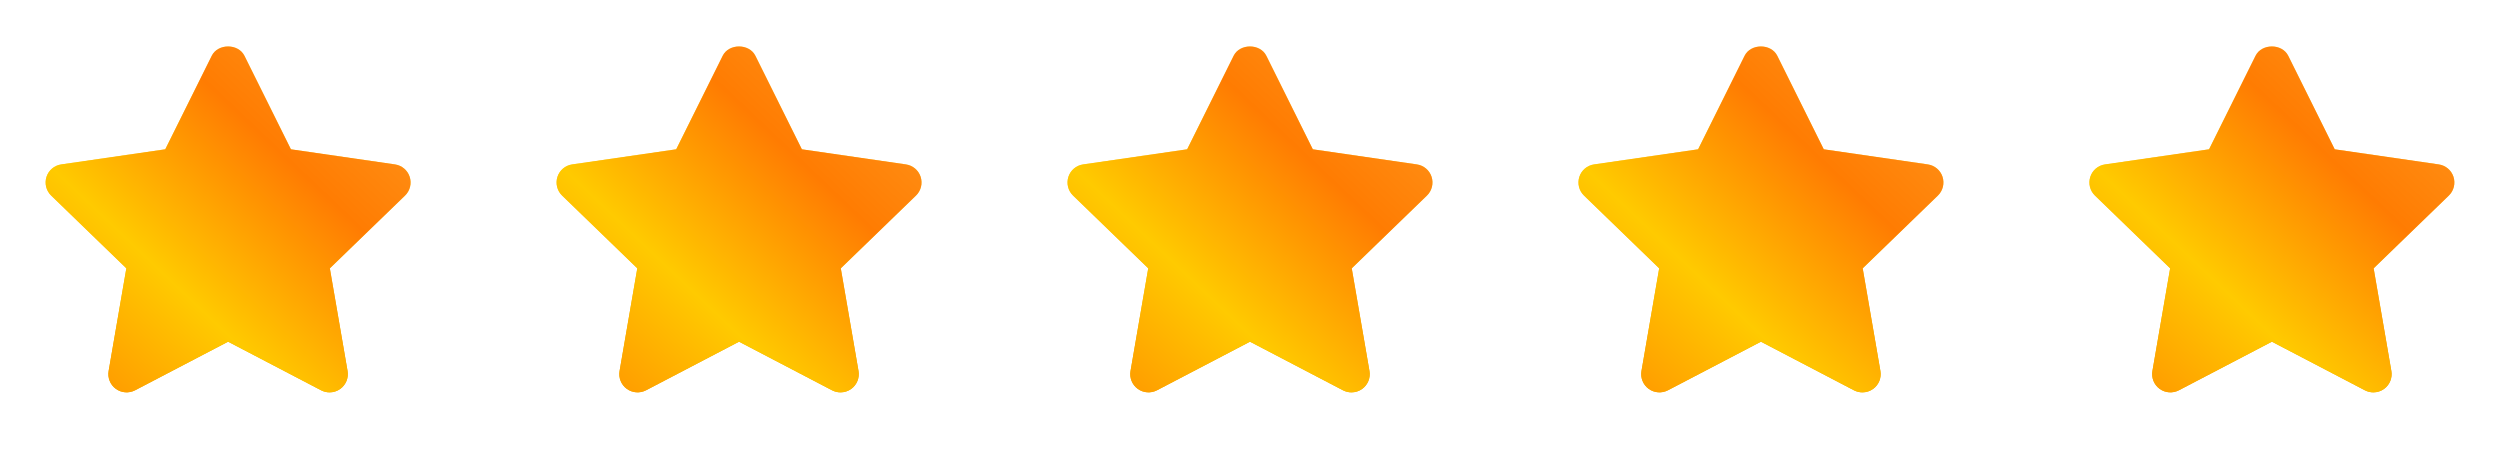
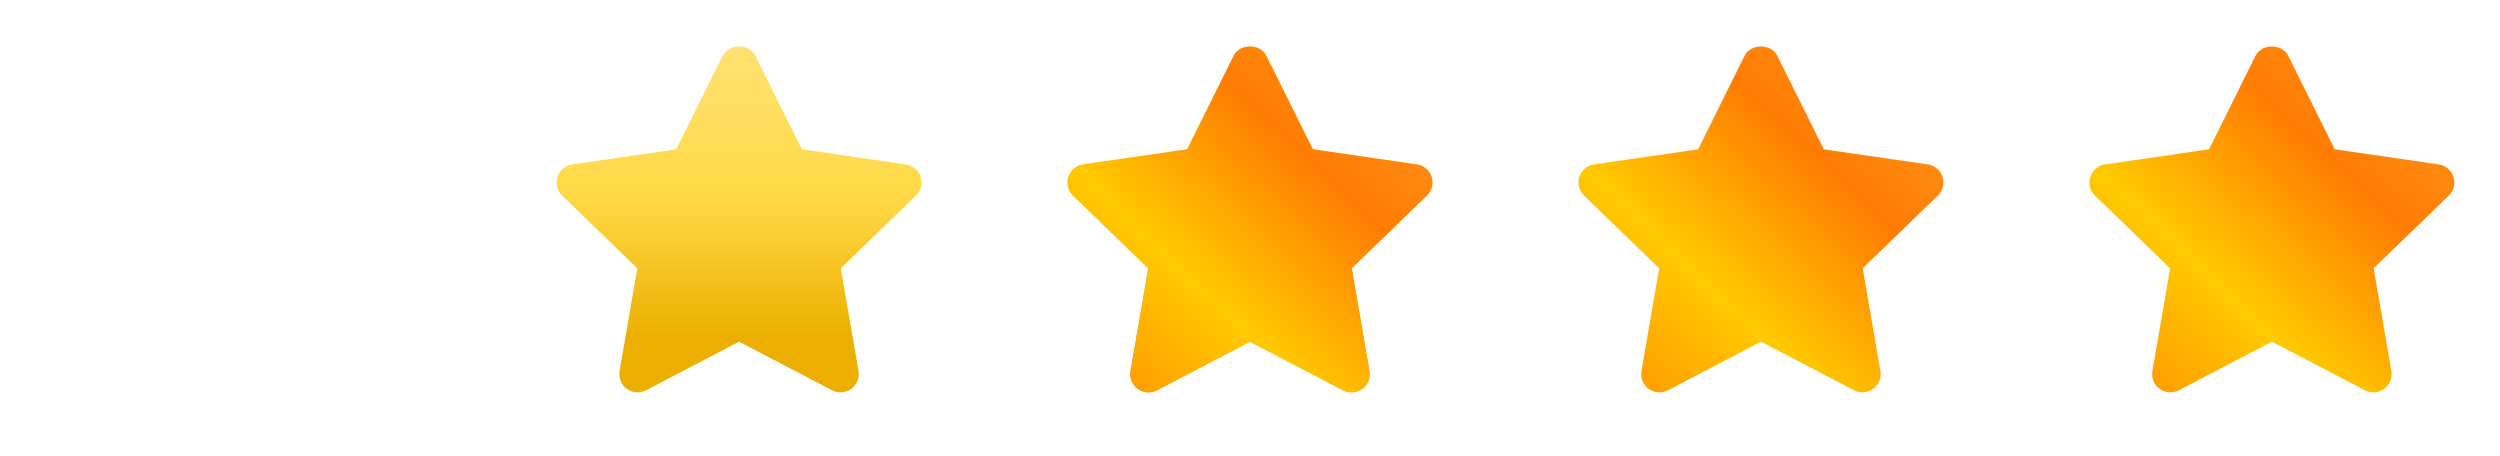
<svg xmlns="http://www.w3.org/2000/svg" width="137" height="25" viewBox="0 0 137 25" fill="none">
-   <path fill-rule="evenodd" clip-rule="evenodd" d="M18.061 21.501C17.903 21.501 17.744 21.464 17.598 21.388L12.499 18.724L7.401 21.388C7.063 21.563 6.655 21.533 6.349 21.309C6.041 21.085 5.888 20.706 5.953 20.331L6.924 14.703L2.804 10.718C2.53 10.453 2.431 10.055 2.548 9.691C2.665 9.329 2.978 9.064 3.356 9.01L9.056 8.182L11.604 3.056C11.942 2.376 13.057 2.376 13.395 3.056L15.943 8.182L21.643 9.01C22.021 9.064 22.334 9.329 22.451 9.691C22.568 10.055 22.469 10.453 22.195 10.718L18.075 14.703L19.046 20.331C19.111 20.706 18.957 21.085 18.65 21.309C18.476 21.437 18.269 21.501 18.061 21.501Z" fill="url(#paint0_linear_3601_295)" />
-   <path fill-rule="evenodd" clip-rule="evenodd" d="M18.061 21.501C17.903 21.501 17.744 21.464 17.598 21.388L12.499 18.724L7.401 21.388C7.063 21.563 6.655 21.533 6.349 21.309C6.041 21.085 5.888 20.706 5.953 20.331L6.924 14.703L2.804 10.718C2.53 10.453 2.431 10.055 2.548 9.691C2.665 9.329 2.978 9.064 3.356 9.01L9.056 8.182L11.604 3.056C11.942 2.376 13.057 2.376 13.395 3.056L15.943 8.182L21.643 9.01C22.021 9.064 22.334 9.329 22.451 9.691C22.568 10.055 22.469 10.453 22.195 10.718L18.075 14.703L19.046 20.331C19.111 20.706 18.957 21.085 18.65 21.309C18.476 21.437 18.269 21.501 18.061 21.501Z" fill="url(#paint1_linear_3601_295)" />
  <path fill-rule="evenodd" clip-rule="evenodd" d="M46.061 21.501C45.903 21.501 45.744 21.464 45.598 21.388L40.499 18.724L35.401 21.388C35.063 21.563 34.655 21.533 34.349 21.309C34.041 21.085 33.888 20.706 33.953 20.331L34.924 14.703L30.804 10.718C30.53 10.453 30.431 10.055 30.548 9.691C30.665 9.329 30.978 9.064 31.356 9.01L37.056 8.182L39.604 3.056C39.942 2.376 41.057 2.376 41.395 3.056L43.943 8.182L49.643 9.01C50.021 9.064 50.334 9.329 50.451 9.691C50.568 10.055 50.469 10.453 50.195 10.718L46.075 14.703L47.046 20.331C47.111 20.706 46.957 21.085 46.65 21.309C46.476 21.437 46.269 21.501 46.061 21.501Z" fill="url(#paint2_linear_3601_295)" />
-   <path fill-rule="evenodd" clip-rule="evenodd" d="M46.061 21.501C45.903 21.501 45.744 21.464 45.598 21.388L40.499 18.724L35.401 21.388C35.063 21.563 34.655 21.533 34.349 21.309C34.041 21.085 33.888 20.706 33.953 20.331L34.924 14.703L30.804 10.718C30.53 10.453 30.431 10.055 30.548 9.691C30.665 9.329 30.978 9.064 31.356 9.01L37.056 8.182L39.604 3.056C39.942 2.376 41.057 2.376 41.395 3.056L43.943 8.182L49.643 9.01C50.021 9.064 50.334 9.329 50.451 9.691C50.568 10.055 50.469 10.453 50.195 10.718L46.075 14.703L47.046 20.331C47.111 20.706 46.957 21.085 46.65 21.309C46.476 21.437 46.269 21.501 46.061 21.501Z" fill="url(#paint3_linear_3601_295)" />
  <path fill-rule="evenodd" clip-rule="evenodd" d="M74.061 21.501C73.903 21.501 73.744 21.464 73.598 21.388L68.499 18.724L63.401 21.388C63.063 21.563 62.655 21.533 62.349 21.309C62.041 21.085 61.888 20.706 61.953 20.331L62.924 14.703L58.804 10.718C58.53 10.453 58.431 10.055 58.548 9.691C58.665 9.329 58.978 9.064 59.356 9.01L65.056 8.182L67.604 3.056C67.942 2.376 69.057 2.376 69.395 3.056L71.943 8.182L77.643 9.01C78.021 9.064 78.334 9.329 78.451 9.691C78.568 10.055 78.469 10.453 78.195 10.718L74.075 14.703L75.046 20.331C75.111 20.706 74.957 21.085 74.65 21.309C74.476 21.437 74.269 21.501 74.061 21.501Z" fill="url(#paint4_linear_3601_295)" />
  <path fill-rule="evenodd" clip-rule="evenodd" d="M74.061 21.501C73.903 21.501 73.744 21.464 73.598 21.388L68.499 18.724L63.401 21.388C63.063 21.563 62.655 21.533 62.349 21.309C62.041 21.085 61.888 20.706 61.953 20.331L62.924 14.703L58.804 10.718C58.53 10.453 58.431 10.055 58.548 9.691C58.665 9.329 58.978 9.064 59.356 9.01L65.056 8.182L67.604 3.056C67.942 2.376 69.057 2.376 69.395 3.056L71.943 8.182L77.643 9.01C78.021 9.064 78.334 9.329 78.451 9.691C78.568 10.055 78.469 10.453 78.195 10.718L74.075 14.703L75.046 20.331C75.111 20.706 74.957 21.085 74.65 21.309C74.476 21.437 74.269 21.501 74.061 21.501Z" fill="url(#paint5_linear_3601_295)" />
-   <path fill-rule="evenodd" clip-rule="evenodd" d="M102.061 21.501C101.903 21.501 101.744 21.464 101.598 21.388L96.499 18.724L91.401 21.388C91.063 21.563 90.655 21.533 90.349 21.309C90.041 21.085 89.888 20.706 89.953 20.331L90.924 14.703L86.804 10.718C86.53 10.453 86.431 10.055 86.548 9.691C86.665 9.329 86.978 9.064 87.356 9.01L93.056 8.182L95.604 3.056C95.942 2.376 97.057 2.376 97.395 3.056L99.943 8.182L105.643 9.01C106.021 9.064 106.334 9.329 106.451 9.691C106.568 10.055 106.469 10.453 106.195 10.718L102.075 14.703L103.046 20.331C103.111 20.706 102.957 21.085 102.65 21.309C102.476 21.437 102.269 21.501 102.061 21.501Z" fill="url(#paint6_linear_3601_295)" />
  <path fill-rule="evenodd" clip-rule="evenodd" d="M102.061 21.501C101.903 21.501 101.744 21.464 101.598 21.388L96.499 18.724L91.401 21.388C91.063 21.563 90.655 21.533 90.349 21.309C90.041 21.085 89.888 20.706 89.953 20.331L90.924 14.703L86.804 10.718C86.53 10.453 86.431 10.055 86.548 9.691C86.665 9.329 86.978 9.064 87.356 9.01L93.056 8.182L95.604 3.056C95.942 2.376 97.057 2.376 97.395 3.056L99.943 8.182L105.643 9.01C106.021 9.064 106.334 9.329 106.451 9.691C106.568 10.055 106.469 10.453 106.195 10.718L102.075 14.703L103.046 20.331C103.111 20.706 102.957 21.085 102.65 21.309C102.476 21.437 102.269 21.501 102.061 21.501Z" fill="url(#paint7_linear_3601_295)" />
-   <path fill-rule="evenodd" clip-rule="evenodd" d="M130.061 21.501C129.903 21.501 129.744 21.464 129.598 21.388L124.499 18.724L119.401 21.388C119.063 21.563 118.655 21.533 118.349 21.309C118.041 21.085 117.888 20.706 117.953 20.331L118.924 14.703L114.804 10.718C114.53 10.453 114.431 10.055 114.548 9.691C114.665 9.329 114.978 9.064 115.356 9.01L121.056 8.182L123.604 3.056C123.942 2.376 125.057 2.376 125.395 3.056L127.943 8.182L133.643 9.01C134.021 9.064 134.334 9.329 134.451 9.691C134.568 10.055 134.469 10.453 134.195 10.718L130.075 14.703L131.046 20.331C131.111 20.706 130.957 21.085 130.65 21.309C130.476 21.437 130.269 21.501 130.061 21.501Z" fill="url(#paint8_linear_3601_295)" />
  <path fill-rule="evenodd" clip-rule="evenodd" d="M130.061 21.501C129.903 21.501 129.744 21.464 129.598 21.388L124.499 18.724L119.401 21.388C119.063 21.563 118.655 21.533 118.349 21.309C118.041 21.085 117.888 20.706 117.953 20.331L118.924 14.703L114.804 10.718C114.53 10.453 114.431 10.055 114.548 9.691C114.665 9.329 114.978 9.064 115.356 9.01L121.056 8.182L123.604 3.056C123.942 2.376 125.057 2.376 125.395 3.056L127.943 8.182L133.643 9.01C134.021 9.064 134.334 9.329 134.451 9.691C134.568 10.055 134.469 10.453 134.195 10.718L130.075 14.703L131.046 20.331C131.111 20.706 130.957 21.085 130.65 21.309C130.476 21.437 130.269 21.501 130.061 21.501Z" fill="url(#paint9_linear_3601_295)" />
  <defs>
    <linearGradient id="paint0_linear_3601_295" x1="12.5" y1="2.546" x2="12.5" y2="21.501" gradientUnits="userSpaceOnUse">
      <stop stop-color="#FFE173" />
      <stop offset="0.438" stop-color="#FFD945" />
      <stop offset="0.839" stop-color="#ECAF00" />
    </linearGradient>
    <linearGradient id="paint1_linear_3601_295" x1="22.5" y1="2.546" x2="3.572" y2="22.517" gradientUnits="userSpaceOnUse">
      <stop stop-color="#FF9B21" />
      <stop offset="0.333" stop-color="#FF7C02" />
      <stop offset="0.667" stop-color="#FFCA00" />
      <stop offset="1" stop-color="#FF8C00" />
    </linearGradient>
    <linearGradient id="paint2_linear_3601_295" x1="40.5" y1="2.546" x2="40.5" y2="21.501" gradientUnits="userSpaceOnUse">
      <stop stop-color="#FFE173" />
      <stop offset="0.438" stop-color="#FFD945" />
      <stop offset="0.839" stop-color="#ECAF00" />
    </linearGradient>
    <linearGradient id="paint3_linear_3601_295" x1="50.5" y1="2.546" x2="31.572" y2="22.517" gradientUnits="userSpaceOnUse">
      <stop stop-color="#FF9B21" />
      <stop offset="0.333" stop-color="#FF7C02" />
      <stop offset="0.667" stop-color="#FFCA00" />
      <stop offset="1" stop-color="#FF8C00" />
    </linearGradient>
    <linearGradient id="paint4_linear_3601_295" x1="68.5" y1="2.546" x2="68.5" y2="21.501" gradientUnits="userSpaceOnUse">
      <stop stop-color="#FFE173" />
      <stop offset="0.438" stop-color="#FFD945" />
      <stop offset="0.839" stop-color="#ECAF00" />
    </linearGradient>
    <linearGradient id="paint5_linear_3601_295" x1="78.5" y1="2.546" x2="59.572" y2="22.517" gradientUnits="userSpaceOnUse">
      <stop stop-color="#FF9B21" />
      <stop offset="0.333" stop-color="#FF7C02" />
      <stop offset="0.667" stop-color="#FFCA00" />
      <stop offset="1" stop-color="#FF8C00" />
    </linearGradient>
    <linearGradient id="paint6_linear_3601_295" x1="96.5" y1="2.546" x2="96.5" y2="21.501" gradientUnits="userSpaceOnUse">
      <stop stop-color="#FFE173" />
      <stop offset="0.438" stop-color="#FFD945" />
      <stop offset="0.839" stop-color="#ECAF00" />
    </linearGradient>
    <linearGradient id="paint7_linear_3601_295" x1="106.5" y1="2.546" x2="87.572" y2="22.517" gradientUnits="userSpaceOnUse">
      <stop stop-color="#FF9B21" />
      <stop offset="0.333" stop-color="#FF7C02" />
      <stop offset="0.667" stop-color="#FFCA00" />
      <stop offset="1" stop-color="#FF8C00" />
    </linearGradient>
    <linearGradient id="paint8_linear_3601_295" x1="124.5" y1="2.546" x2="124.5" y2="21.501" gradientUnits="userSpaceOnUse">
      <stop stop-color="#FFE173" />
      <stop offset="0.438" stop-color="#FFD945" />
      <stop offset="0.839" stop-color="#ECAF00" />
    </linearGradient>
    <linearGradient id="paint9_linear_3601_295" x1="134.5" y1="2.546" x2="115.572" y2="22.517" gradientUnits="userSpaceOnUse">
      <stop stop-color="#FF9B21" />
      <stop offset="0.333" stop-color="#FF7C02" />
      <stop offset="0.667" stop-color="#FFCA00" />
      <stop offset="1" stop-color="#FF8C00" />
    </linearGradient>
  </defs>
</svg>